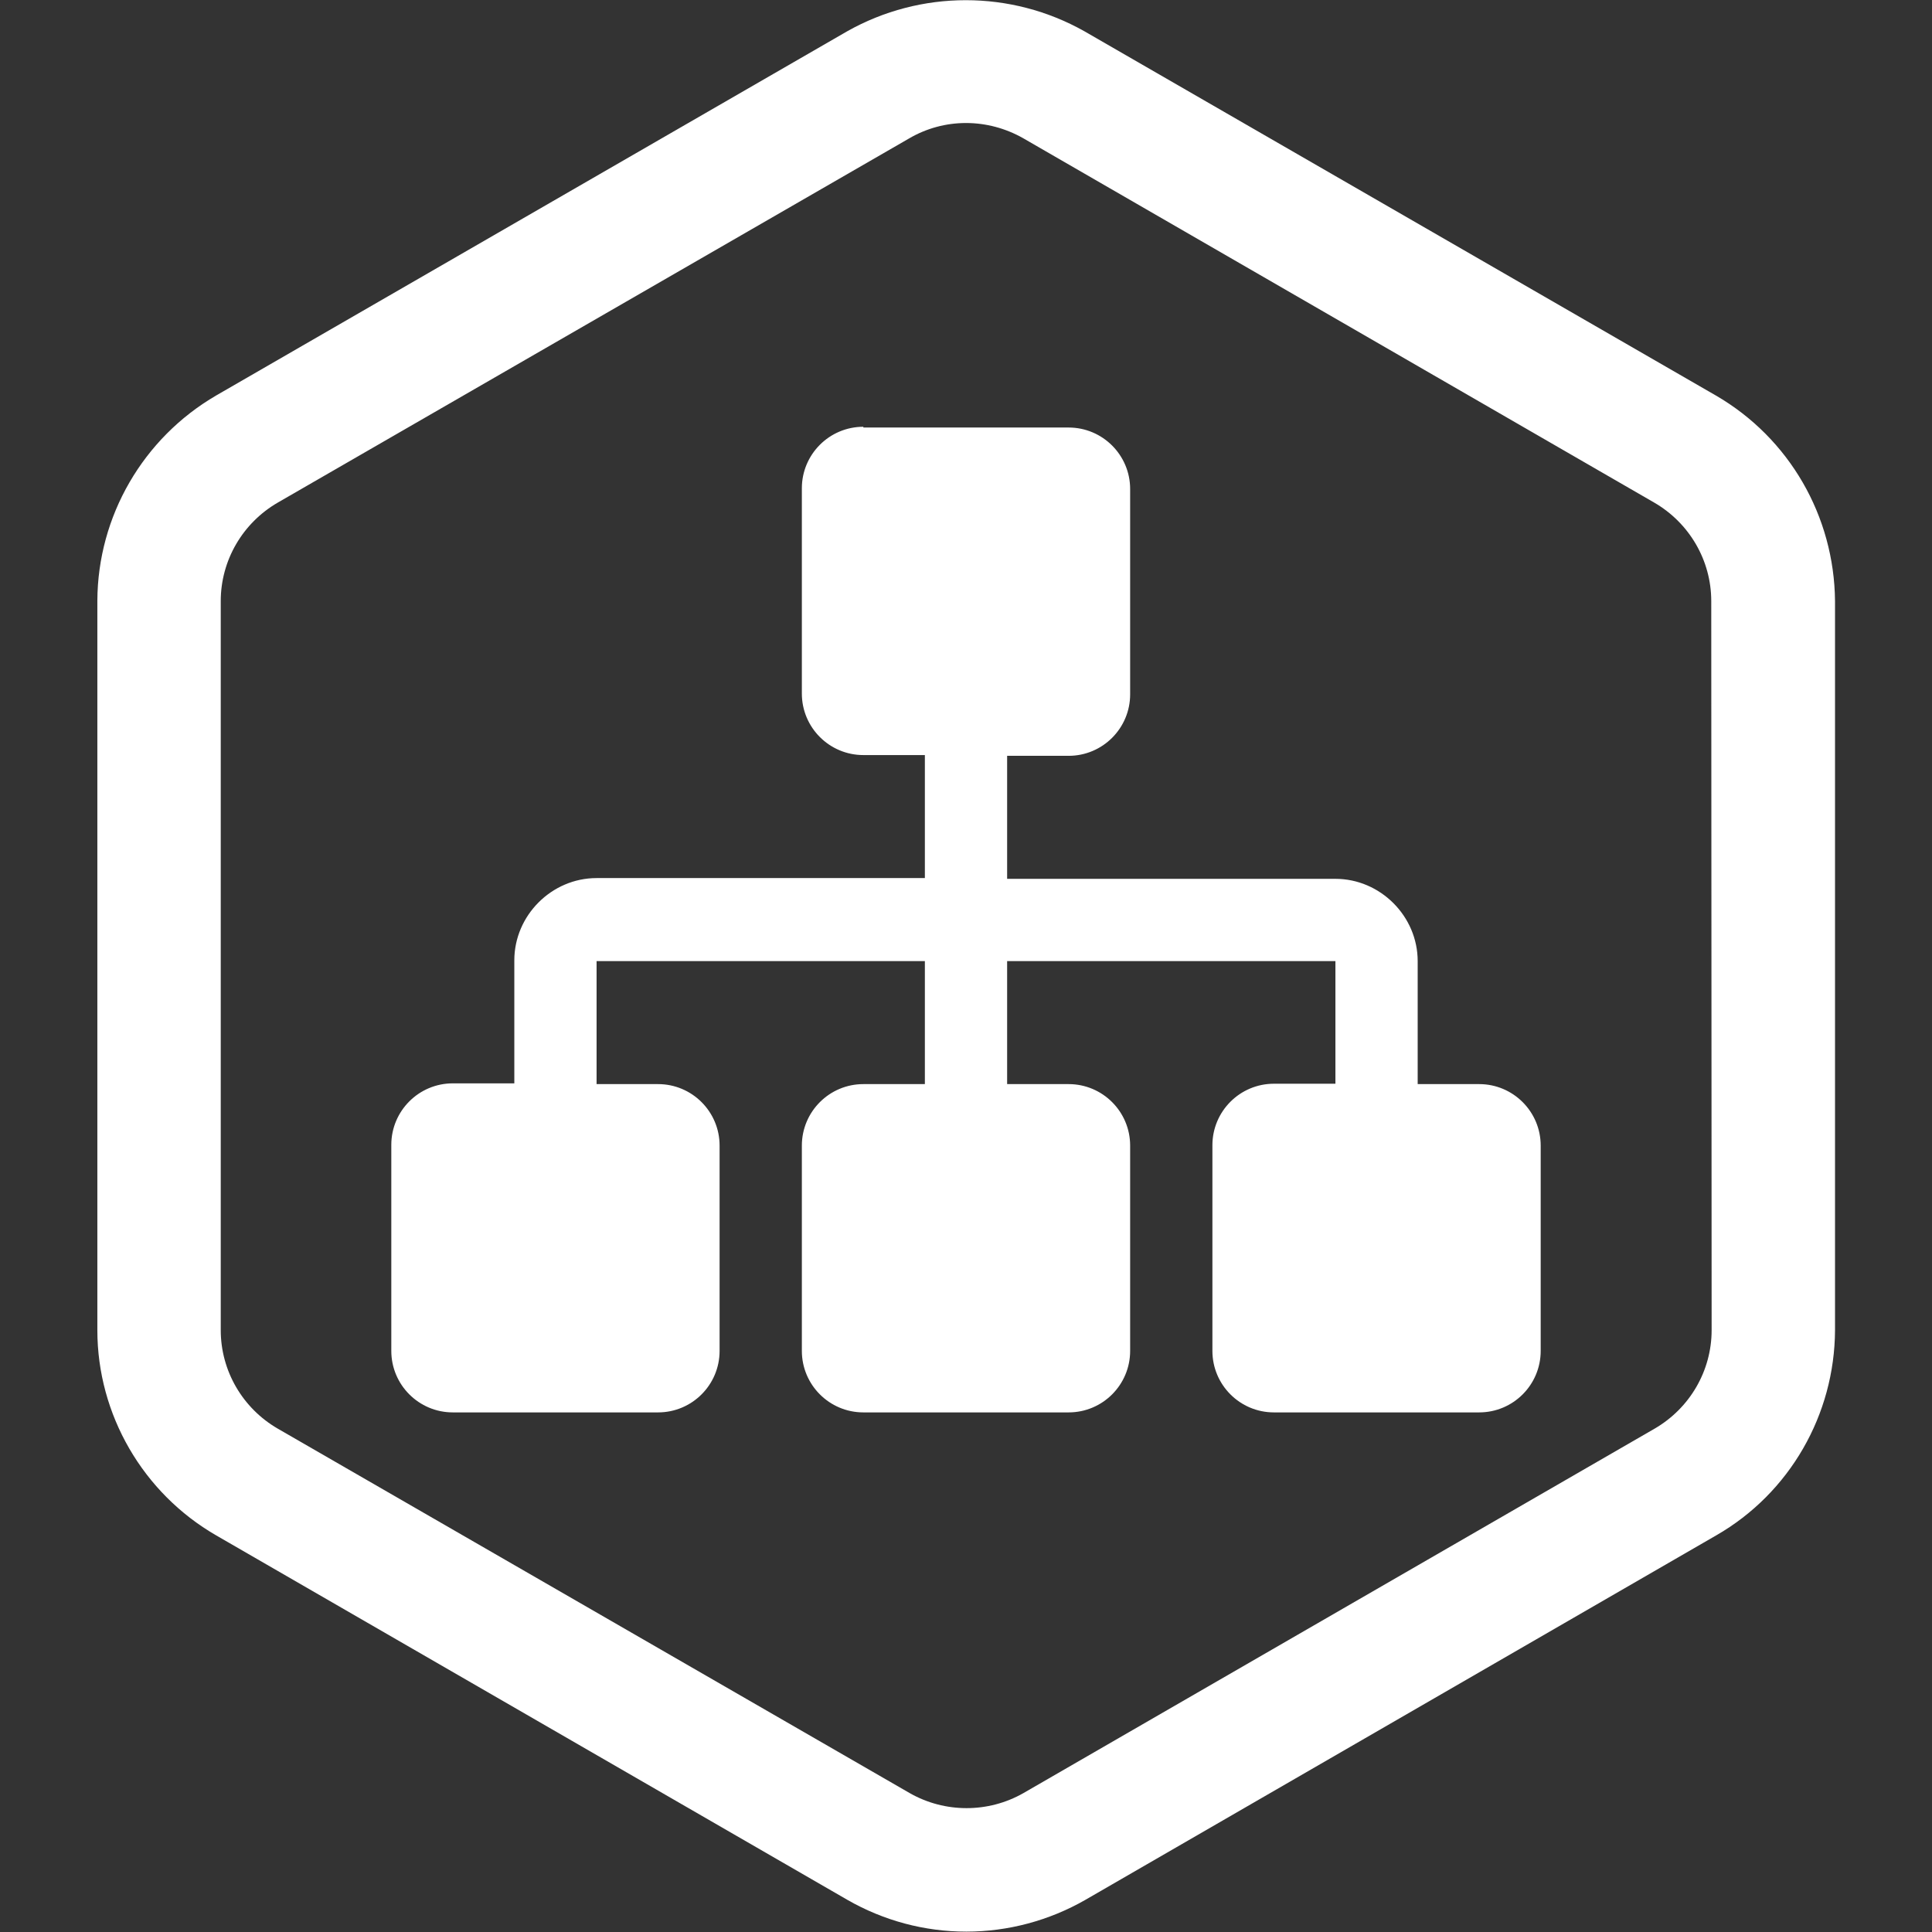
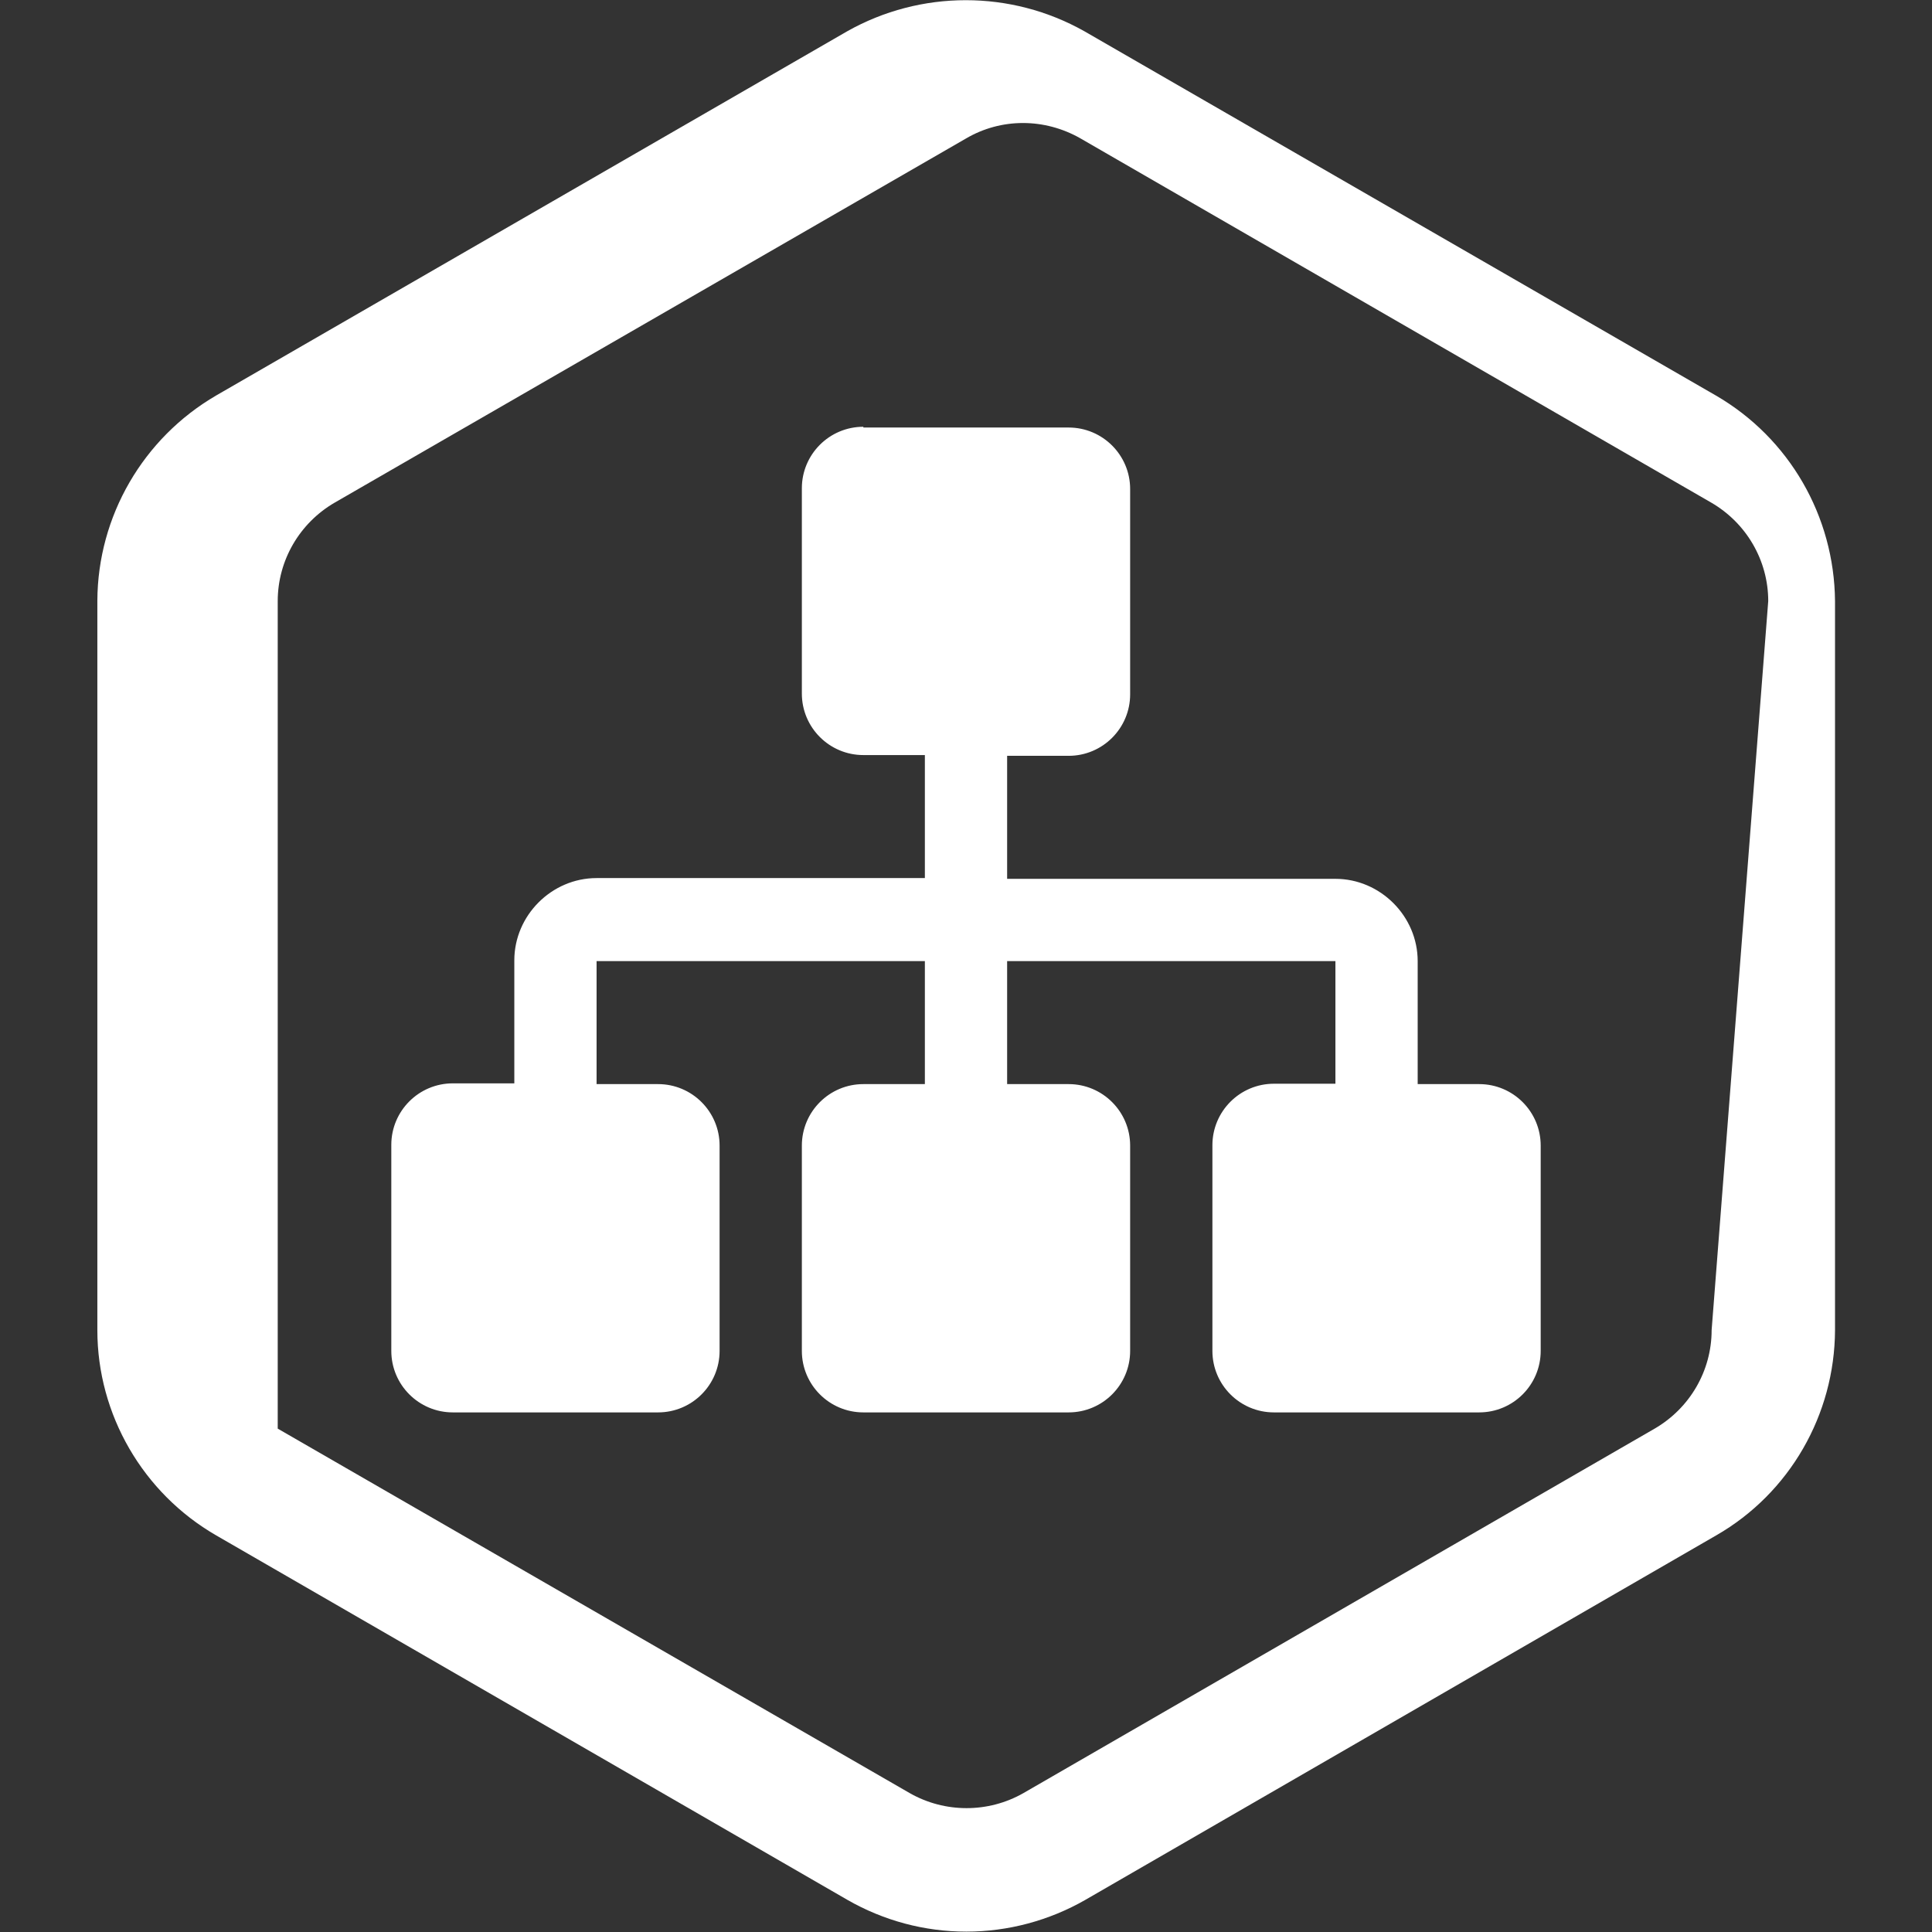
<svg xmlns="http://www.w3.org/2000/svg" xmlns:ns1="http://sodipodi.sourceforge.net/DTD/sodipodi-0.dtd" version="1.1" id="svg974" ns1:docname="logo_pev2_2.svg" x="0px" y="0px" viewBox="0 0 512 512" style="enable-background:new 0 0 512 512;" xml:space="preserve">
  <rect x="0" y="0" width="512" height="512" fill="#333333" stroke="none" />
  <style type="text/css">
	.st0{fill:#FFFFFF;}
</style>
-   <path class="st0" d="M454.7,104.8L287.4,8.3c-19.5-11-43.4-11-62.9,0L57.3,104.8c-19.4,11.3-31.4,32-31.5,54.4v193.3  c0,22.4,12.1,43.2,31.5,54.4l167.3,96.6c9.6,5.5,20.4,8.4,31.5,8.4l0,0c11,0,21.9-2.9,31.5-8.4l167.2-96.6  c19.5-11.2,31.4-32,31.5-54.4V159.3C486.1,136.8,474.2,116.1,454.7,104.8z M453.6,352.5c0,10.8-5.8,20.7-15.1,26.1l-167.3,96.6  c-9.3,5.3-20.8,5.3-30.1,0L73.6,378.6c-9.3-5.4-15.1-15.3-15.1-26.1V159.3c0-10.8,5.8-20.7,15.1-26.1l167.3-96.5  c4.6-2.7,9.8-4.1,15.1-4.1l0,0c5.3,0,10.5,1.4,15.1,4l167.3,96.6c9.3,5.4,15.1,15.3,15.1,26.1L453.6,352.5L453.6,352.5z   M408.3,303.6V358c0,9-7.3,16.3-16.3,16.3h-54.4c-9,0-16.3-7.3-16.3-16.3v-54.4v-0.1c0-9,7.3-16.3,16.3-16.3h16.3v-32.5h-87v32.6  h16.3c9,0,16.3,7.3,16.3,16.3V358c0,9-7.3,16.3-16.3,16.3h-54.4c-9,0-16.3-7.3-16.3-16.3v-54.4c0-9,7.3-16.3,16.3-16.3h16.3v-32.6  h-87v32.6h16.3c9,0,16.3,7.3,16.3,16.3V358c0,9-7.3,16.3-16.3,16.3H120c-9,0-16.3-7.3-16.3-16.3v-54.6c0-9,7.3-16.3,16.3-16.3h16.3  v-32.6c0-11.9,9.9-21.8,21.8-21.8h87v-32.6h-16.3c-9,0-16.3-7.3-16.3-16.3v-54.4c0-9,7.3-16.3,16.3-16.3v0.2h54.4  c9,0,16.3,7.3,16.3,16.3V184c0,9-7.3,16.3-16.3,16.3h-16.3v32.6h87c11.9,0,21.8,9.9,21.8,21.8v32.5v0.1H392  C401,287.3,408.3,294.6,408.3,303.6z" />
+   <path class="st0" d="M454.7,104.8L287.4,8.3c-19.5-11-43.4-11-62.9,0L57.3,104.8c-19.4,11.3-31.4,32-31.5,54.4v193.3  c0,22.4,12.1,43.2,31.5,54.4l167.3,96.6c9.6,5.5,20.4,8.4,31.5,8.4l0,0c11,0,21.9-2.9,31.5-8.4l167.2-96.6  c19.5-11.2,31.4-32,31.5-54.4V159.3C486.1,136.8,474.2,116.1,454.7,104.8z M453.6,352.5c0,10.8-5.8,20.7-15.1,26.1l-167.3,96.6  c-9.3,5.3-20.8,5.3-30.1,0L73.6,378.6V159.3c0-10.8,5.8-20.7,15.1-26.1l167.3-96.5  c4.6-2.7,9.8-4.1,15.1-4.1l0,0c5.3,0,10.5,1.4,15.1,4l167.3,96.6c9.3,5.4,15.1,15.3,15.1,26.1L453.6,352.5L453.6,352.5z   M408.3,303.6V358c0,9-7.3,16.3-16.3,16.3h-54.4c-9,0-16.3-7.3-16.3-16.3v-54.4v-0.1c0-9,7.3-16.3,16.3-16.3h16.3v-32.5h-87v32.6  h16.3c9,0,16.3,7.3,16.3,16.3V358c0,9-7.3,16.3-16.3,16.3h-54.4c-9,0-16.3-7.3-16.3-16.3v-54.4c0-9,7.3-16.3,16.3-16.3h16.3v-32.6  h-87v32.6h16.3c9,0,16.3,7.3,16.3,16.3V358c0,9-7.3,16.3-16.3,16.3H120c-9,0-16.3-7.3-16.3-16.3v-54.6c0-9,7.3-16.3,16.3-16.3h16.3  v-32.6c0-11.9,9.9-21.8,21.8-21.8h87v-32.6h-16.3c-9,0-16.3-7.3-16.3-16.3v-54.4c0-9,7.3-16.3,16.3-16.3v0.2h54.4  c9,0,16.3,7.3,16.3,16.3V184c0,9-7.3,16.3-16.3,16.3h-16.3v32.6h87c11.9,0,21.8,9.9,21.8,21.8v32.5v0.1H392  C401,287.3,408.3,294.6,408.3,303.6z" />
</svg>